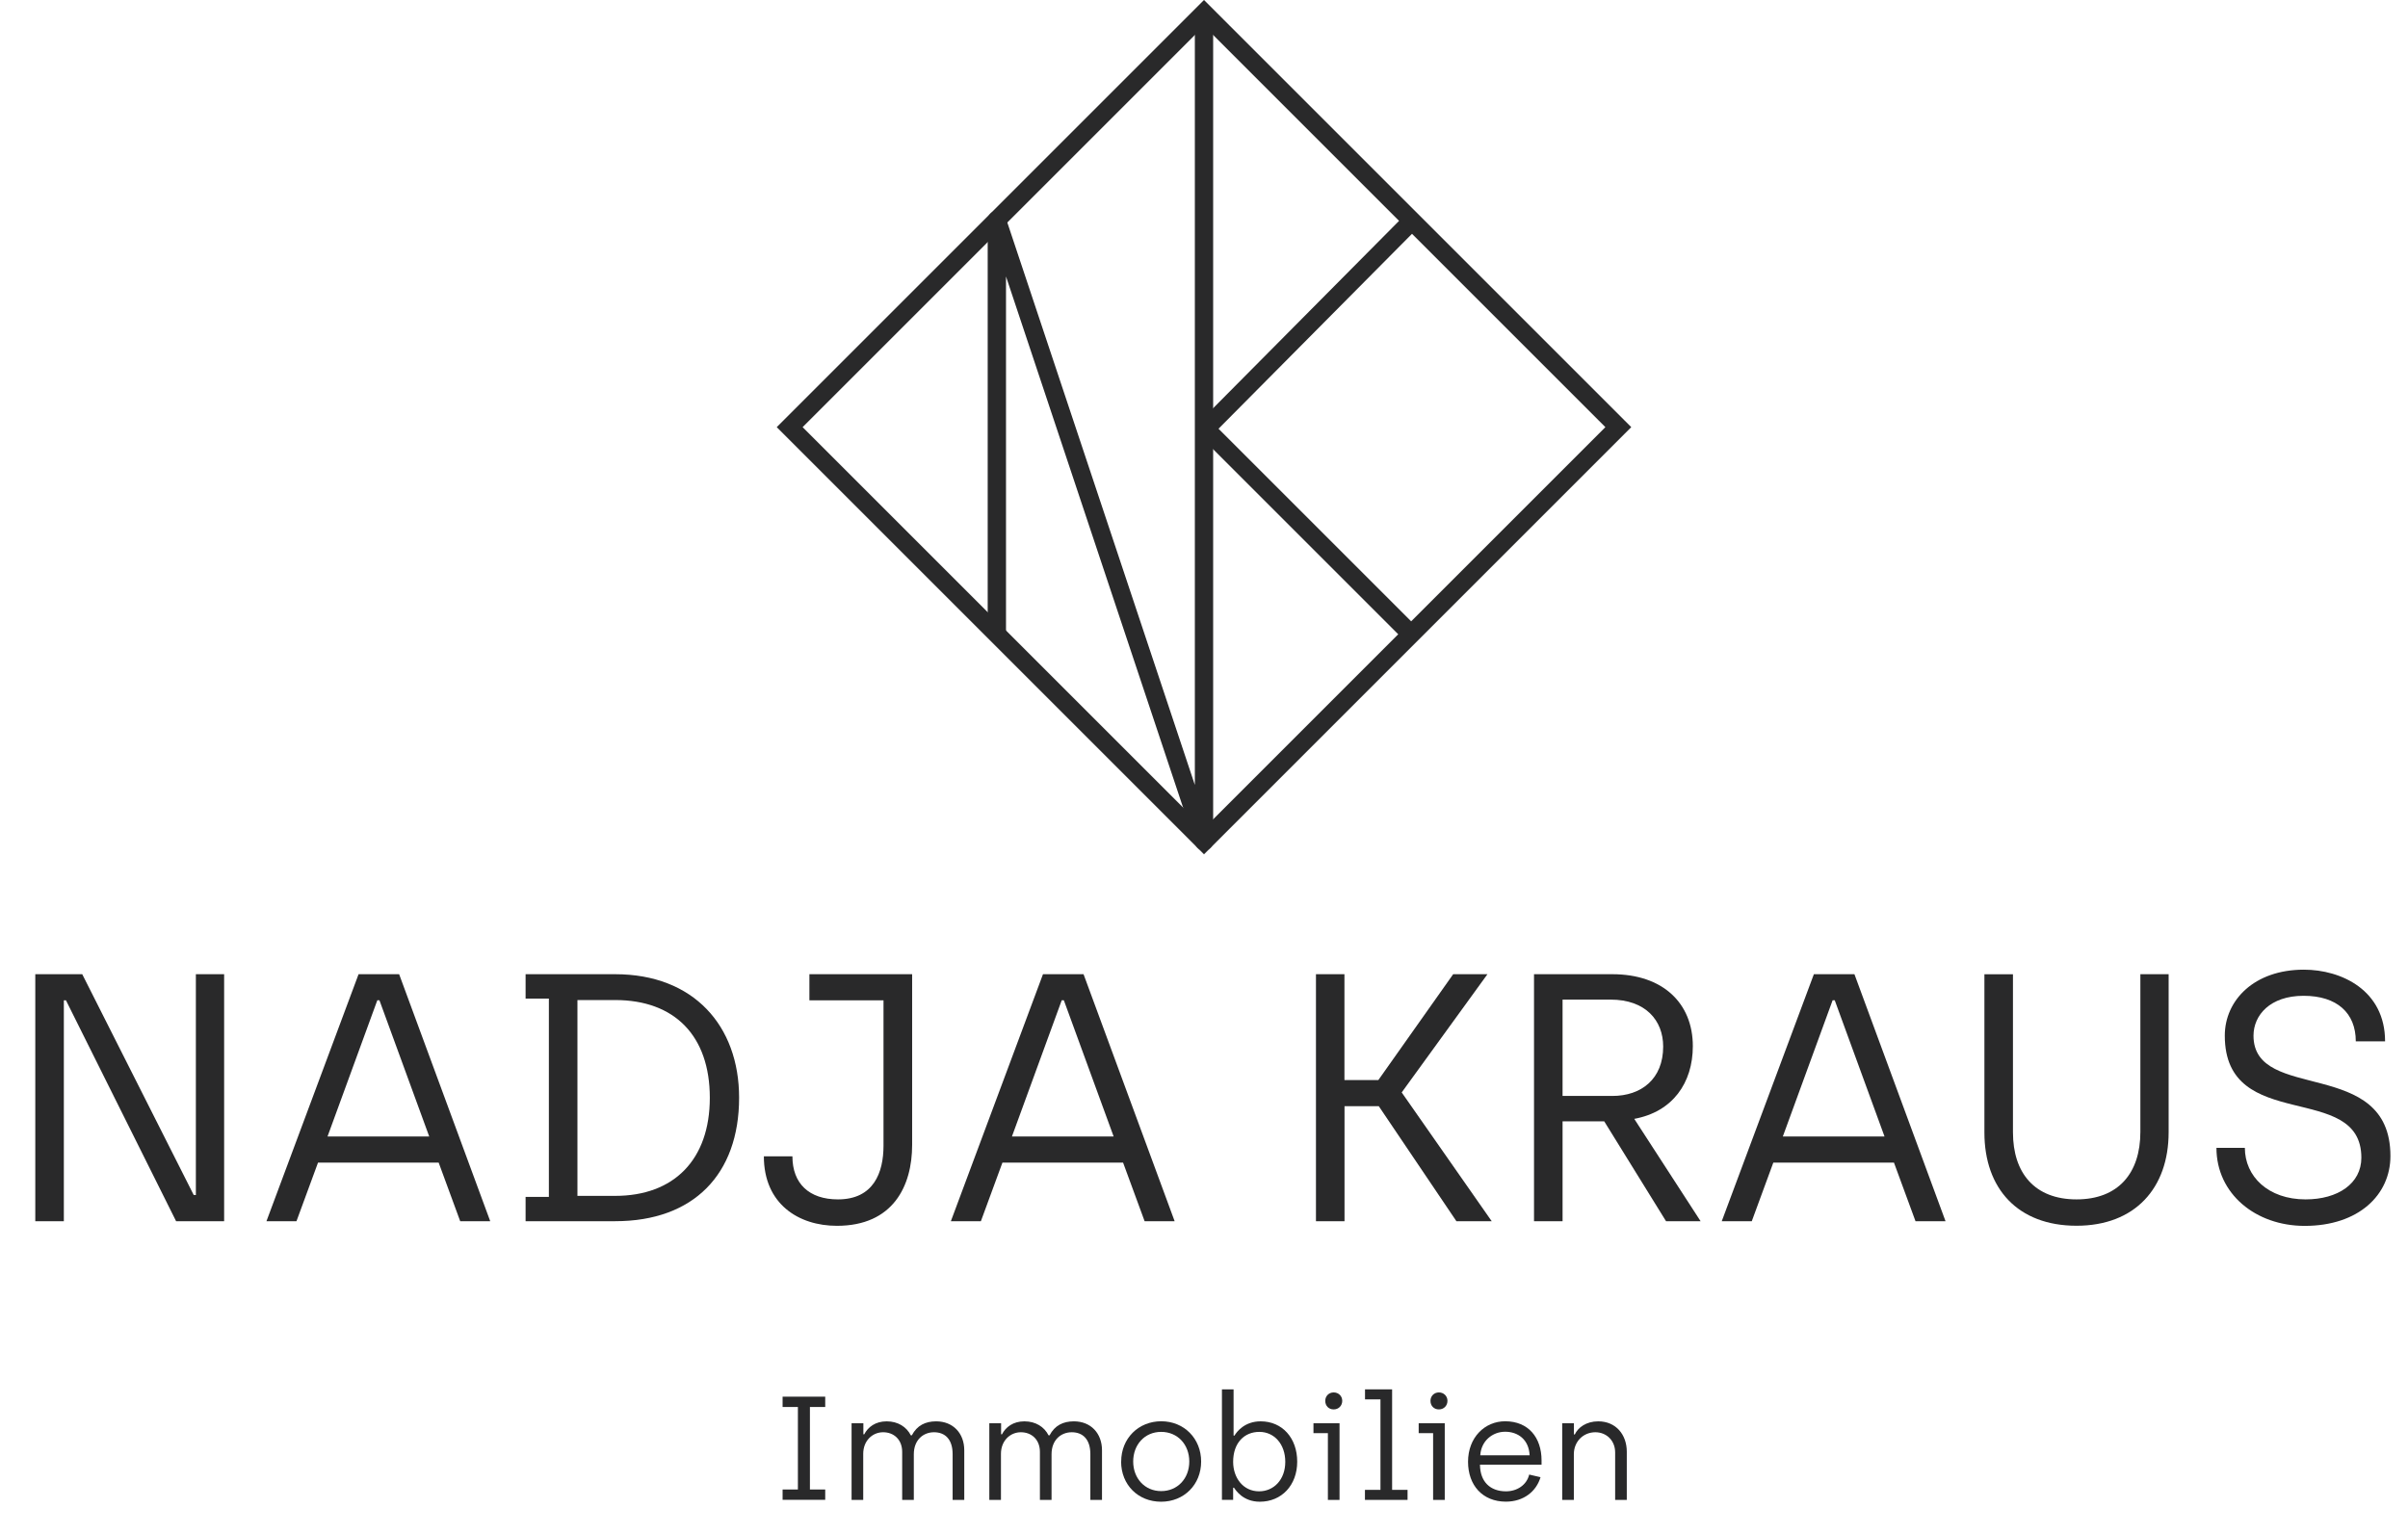
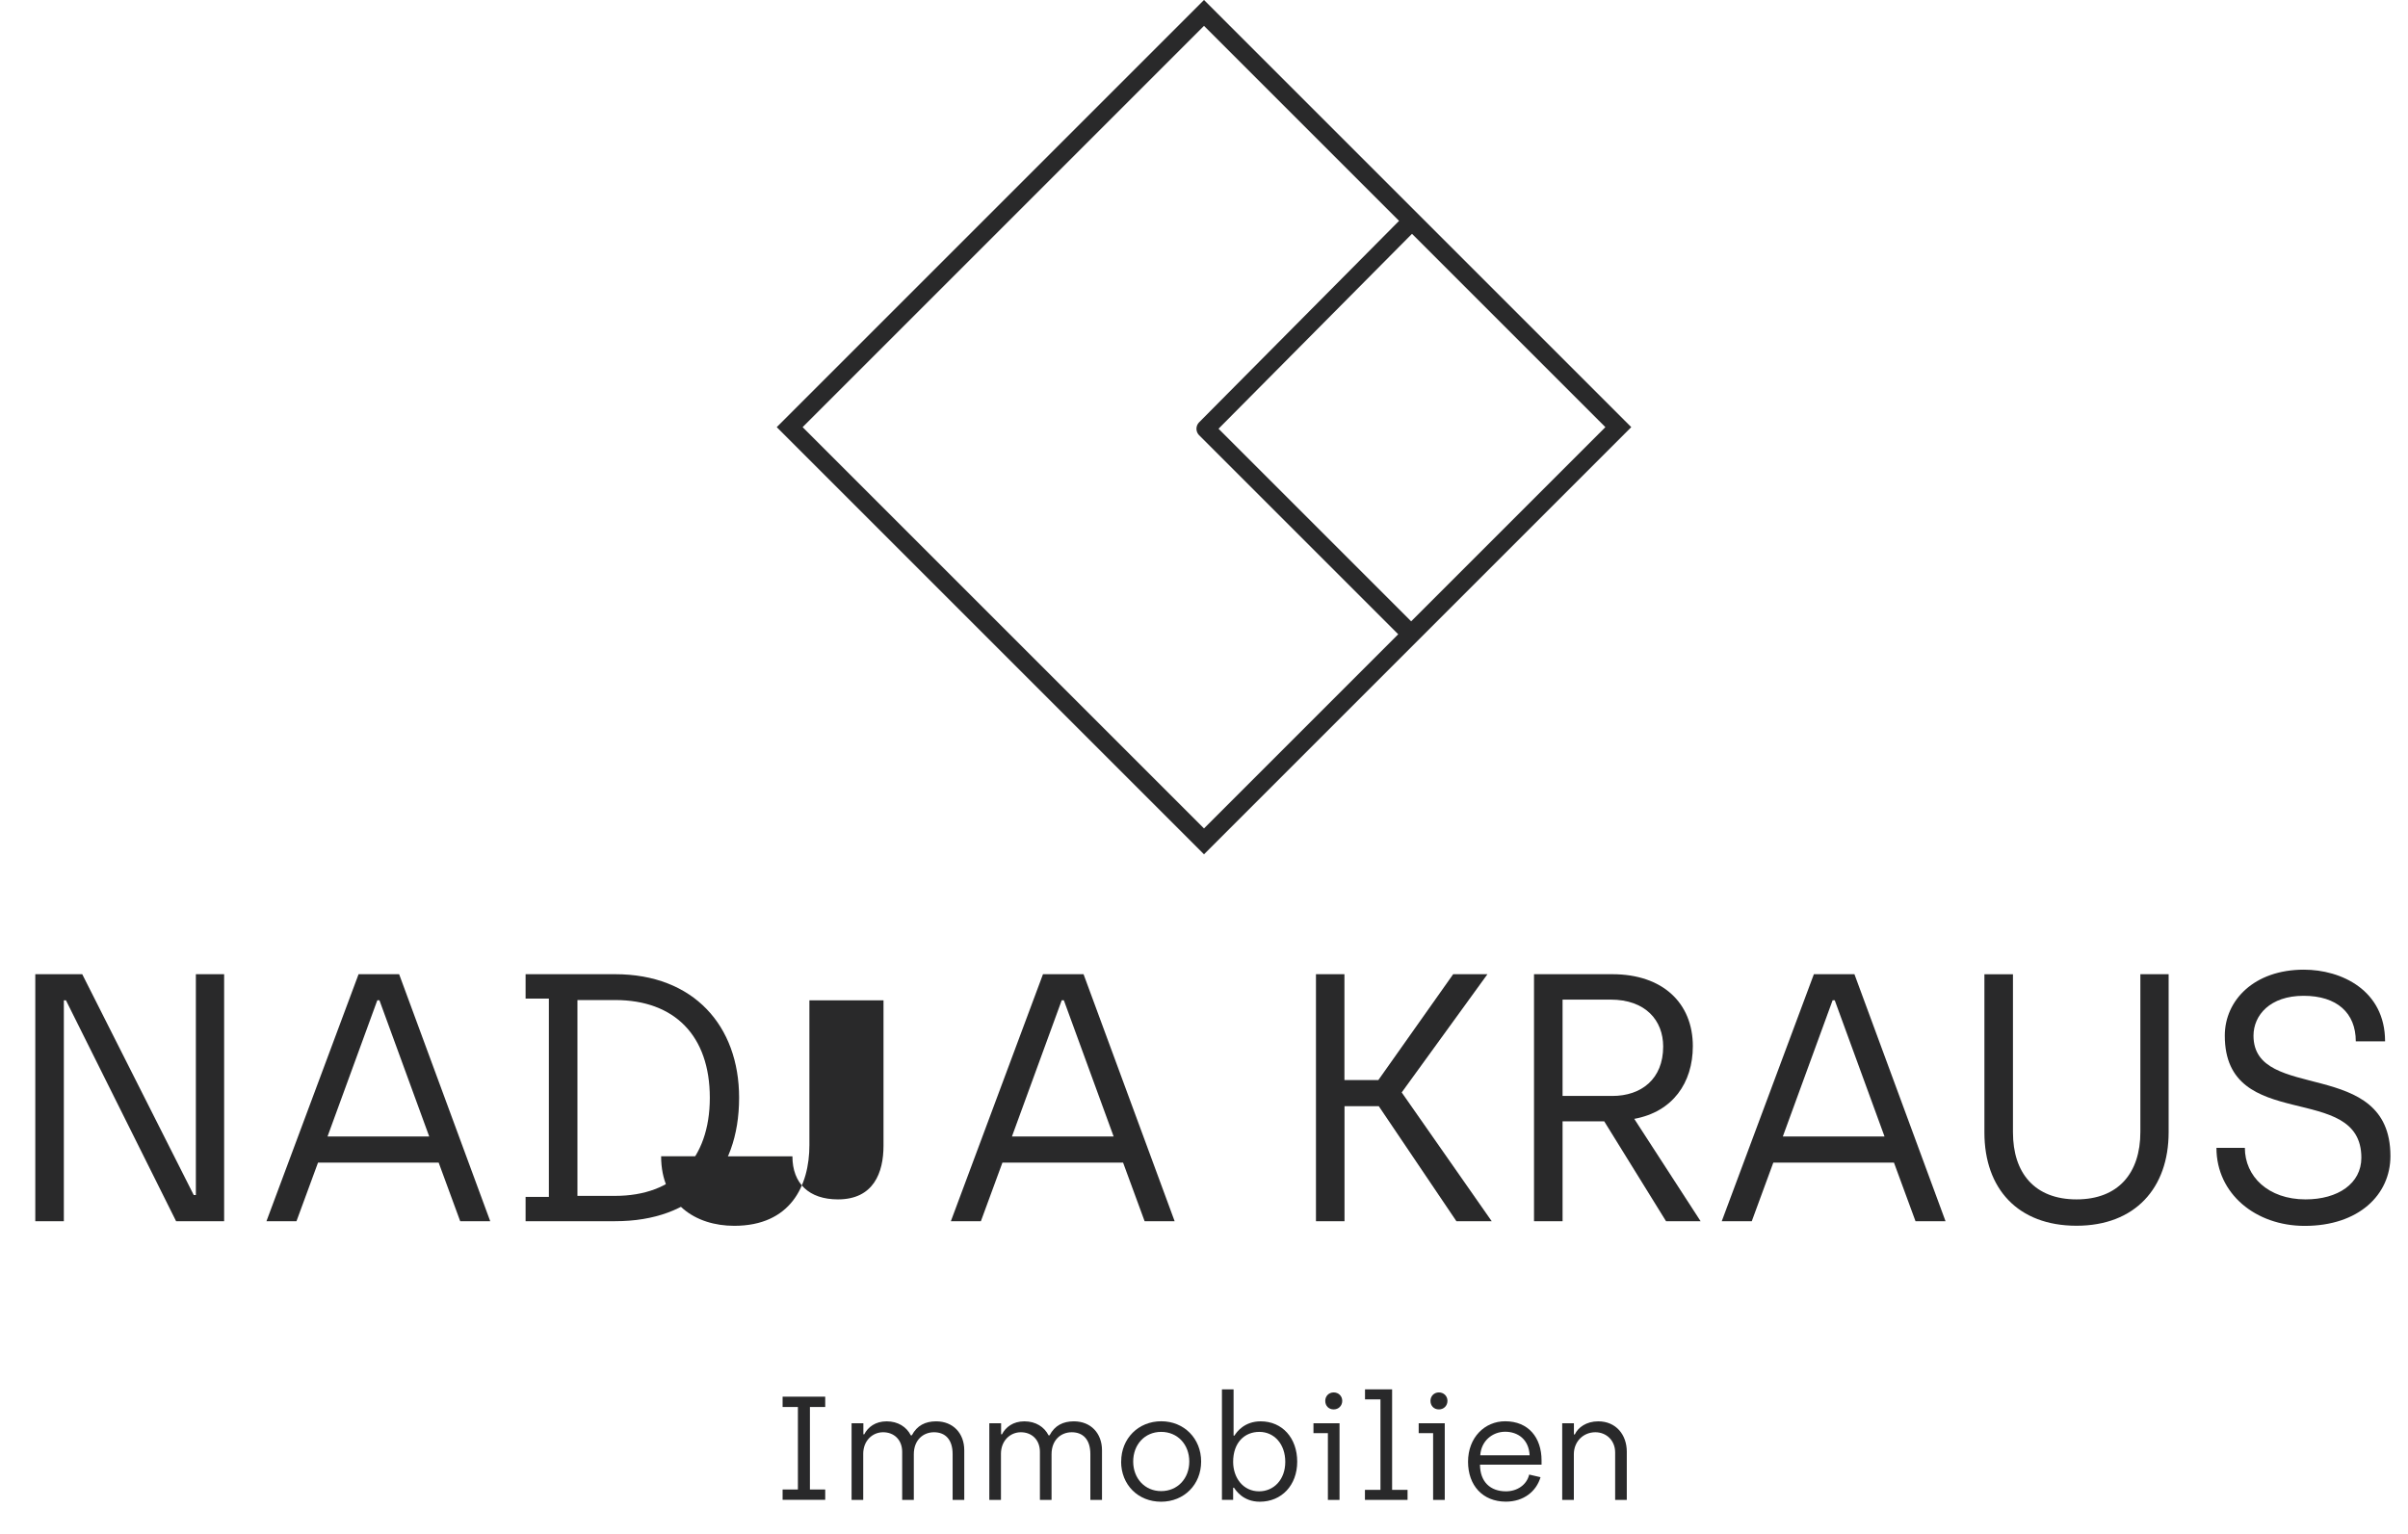
<svg xmlns="http://www.w3.org/2000/svg" id="Ebene_2" data-name="Ebene 2" viewBox="0 0 328.86 209.57">
  <defs>
    <style>
      .cls-1 {
        fill: #29292a;
      }

      .cls-2 {
        stroke-miterlimit: 10;
      }

      .cls-2, .cls-3 {
        fill: none;
        stroke: #29292a;
        stroke-width: 2.5px;
      }

      .cls-3 {
        stroke-linejoin: round;
      }
    </style>
  </defs>
  <g id="Ebene_1-2" data-name="Ebene 1">
    <g>
      <g>
        <g>
          <rect class="cls-2" x="124.42" y="18.34" width="80.02" height="80.02" transform="translate(89.42 -99.18) rotate(45)" />
-           <polyline class="cls-3" points="136.14 86.64 136.14 30.06 164.43 114.93 164.43 1.77" />
          <polyline class="cls-3" points="192.94 30.06 164.65 58.57 192.72 86.64" />
        </g>
        <g>
          <path class="cls-1" d="m4.82,133.08h6.41l15.23,30.17h.29v-30.17h3.86v33.74h-6.56l-15.04-30.17h-.29v30.17h-3.9v-33.74Z" />
          <path class="cls-1" d="m59.92,158.82h-16.49l-2.94,8h-4.1l12.58-33.74h5.54l12.44,33.74h-4.1l-2.94-8Zm-1.3-3.57l-6.8-18.61h-.29l-6.8,18.61h13.88Z" />
          <path class="cls-1" d="m71.78,163.5h3.18v-27.09h-3.18v-3.33h12.24c10.7,0,16.92,7.04,16.92,16.87,0,10.46-6.22,16.87-16.92,16.87h-12.24v-3.33Zm12.24-.14c8,0,12.92-4.92,12.92-13.4s-4.82-13.35-12.92-13.35h-5.16v26.75h5.16Z" />
-           <path class="cls-1" d="m104.32,157.96h3.9c0,3.71,2.27,5.88,6.22,5.88,4.87,0,6.22-3.66,6.22-7.33v-19.86h-10.12v-3.57h14.03v23.33c0,5.59-2.6,11.04-10.27,11.04-5.25,0-9.98-2.99-9.98-9.5Z" />
+           <path class="cls-1" d="m104.32,157.96h3.9c0,3.71,2.27,5.88,6.22,5.88,4.87,0,6.22-3.66,6.22-7.33v-19.86h-10.12v-3.57v23.33c0,5.59-2.6,11.04-10.27,11.04-5.25,0-9.98-2.99-9.98-9.5Z" />
          <path class="cls-1" d="m153.39,158.82h-16.49l-2.94,8h-4.1l12.58-33.74h5.54l12.44,33.74h-4.1l-2.94-8Zm-1.3-3.57l-6.8-18.61h-.29l-6.8,18.61h13.88Z" />
          <path class="cls-1" d="m179.71,133.08h3.9v14.46h4.63l10.22-14.46h4.68l-11.71,16.15,12.29,17.59h-4.82l-10.6-15.71h-4.68v15.71h-3.9v-33.74Z" />
          <path class="cls-1" d="m209.5,133.08h10.7c6.89,0,10.99,3.95,10.99,9.83,0,5.01-2.75,8.97-8,9.93l9.06,13.98h-4.72l-8.44-13.64h-5.69v13.64h-3.9v-33.74Zm10.7,16.63c3.95,0,6.94-2.31,6.94-6.75,0-3.57-2.41-6.41-7.18-6.41h-6.56v13.16h6.8Z" />
          <path class="cls-1" d="m258.67,158.82h-16.49l-2.94,8h-4.1l12.58-33.74h5.54l12.44,33.74h-4.1l-2.94-8Zm-1.3-3.57l-6.8-18.61h-.29l-6.8,18.61h13.88Z" />
          <path class="cls-1" d="m271.01,154.73v-21.64h3.9v21.59c0,5.59,2.99,9.16,8.68,9.16s8.72-3.57,8.72-9.21v-21.55h3.86v21.59c0,7.62-4.58,12.77-12.58,12.77s-12.58-5.06-12.58-12.73Z" />
          <path class="cls-1" d="m302.68,156.8h3.9c0,3.9,3.18,7.04,8.29,7.04,4.43,0,7.62-2.17,7.62-5.69,0-10.56-18.65-3.18-18.65-16.68,0-4.82,4-9.01,10.8-9.01,5.11,0,11.09,2.8,11.09,9.79h-4c0-3.86-2.55-6.22-7.13-6.22s-6.84,2.65-6.84,5.45c0,9.21,18.7,2.8,18.7,16.44,0,5.3-4.34,9.54-11.71,9.54-6.7,0-12.05-4.39-12.05-10.65Z" />
        </g>
      </g>
      <g>
        <path class="cls-1" d="m106.88,203.47h2.09v-11.27h-2.09v-1.41h5.82v1.41h-2.09v11.27h2.09v1.41h-5.82v-1.41Z" />
        <path class="cls-1" d="m116.32,194.42h1.59v1.51h.12c.5-.97,1.51-1.77,3.06-1.77s2.72.76,3.3,1.91h.14c.71-1.35,1.85-1.91,3.32-1.91,2.33,0,3.84,1.65,3.84,3.95v6.78h-1.59v-6.26c0-1.97-.99-2.98-2.54-2.98-1.47,0-2.76,1.05-2.76,3v6.24h-1.59v-6.56c0-1.67-1.13-2.68-2.6-2.68s-2.72,1.17-2.72,2.94v6.3h-1.59v-10.47Z" />
        <path class="cls-1" d="m135.13,194.42h1.59v1.51h.12c.5-.97,1.51-1.77,3.06-1.77s2.72.76,3.3,1.91h.14c.71-1.35,1.85-1.91,3.32-1.91,2.33,0,3.84,1.65,3.84,3.95v6.78h-1.59v-6.26c0-1.97-.99-2.98-2.54-2.98-1.47,0-2.76,1.05-2.76,3v6.24h-1.59v-6.56c0-1.67-1.13-2.68-2.6-2.68s-2.72,1.17-2.72,2.94v6.3h-1.59v-10.47Z" />
        <path class="cls-1" d="m153.12,199.65c0-3.16,2.36-5.5,5.47-5.5s5.45,2.35,5.45,5.5-2.33,5.49-5.47,5.49-5.46-2.31-5.46-5.49Zm9.3,0c0-2.32-1.59-4.05-3.84-4.05s-3.82,1.75-3.82,4.05,1.59,4.04,3.82,4.04,3.84-1.71,3.84-4.04Z" />
        <path class="cls-1" d="m168.53,203.23h-.12v1.65h-1.53v-15.09h1.59v6.32h.12c.32-.54,1.39-1.95,3.58-1.95,2.96,0,4.99,2.29,4.99,5.51s-2.13,5.47-5.11,5.47c-2.27,0-3.26-1.53-3.52-1.91Zm7-3.54c0-2.4-1.49-4.09-3.54-4.09s-3.58,1.49-3.58,4.09c0,2.19,1.37,4.03,3.54,4.03,2.01,0,3.58-1.59,3.58-4.03Z" />
        <path class="cls-1" d="m181.35,195.77h-1.97v-1.35h3.56v10.47h-1.59v-9.12Zm-.36-4.41c0-.64.48-1.15,1.15-1.15s1.17.5,1.17,1.15-.48,1.17-1.17,1.17-1.15-.5-1.15-1.17Z" />
        <path class="cls-1" d="m186.42,203.52h2.11v-12.36h-2.11v-1.37h3.7v13.73h2.11v1.37h-5.82v-1.37Z" />
        <path class="cls-1" d="m195.72,195.77h-1.97v-1.35h3.56v10.47h-1.59v-9.12Zm-.36-4.41c0-.64.48-1.15,1.15-1.15s1.17.5,1.17,1.15-.48,1.17-1.17,1.17-1.15-.5-1.15-1.17Z" />
        <path class="cls-1" d="m200.49,199.69c0-3.34,2.29-5.54,5.07-5.54,3.16,0,4.97,2.21,4.97,5.35v.58h-8.41c.02,2.33,1.39,3.64,3.56,3.64,1.47,0,2.82-.84,3.16-2.29l1.55.36c-.58,1.95-2.31,3.34-4.73,3.34-3.18,0-5.17-2.23-5.17-5.45Zm8.41-.89c-.1-2.17-1.61-3.22-3.34-3.22s-3.28,1.25-3.4,3.22h6.74Z" />
        <path class="cls-1" d="m213.36,194.42h1.59v1.53h.12c.44-.95,1.57-1.79,3.2-1.79,2.43,0,3.9,1.83,3.9,4.15v6.58h-1.59v-6.48c0-1.67-1.23-2.76-2.7-2.76-1.65,0-2.94,1.27-2.94,3v6.24h-1.59v-10.47Z" />
      </g>
    </g>
  </g>
</svg>